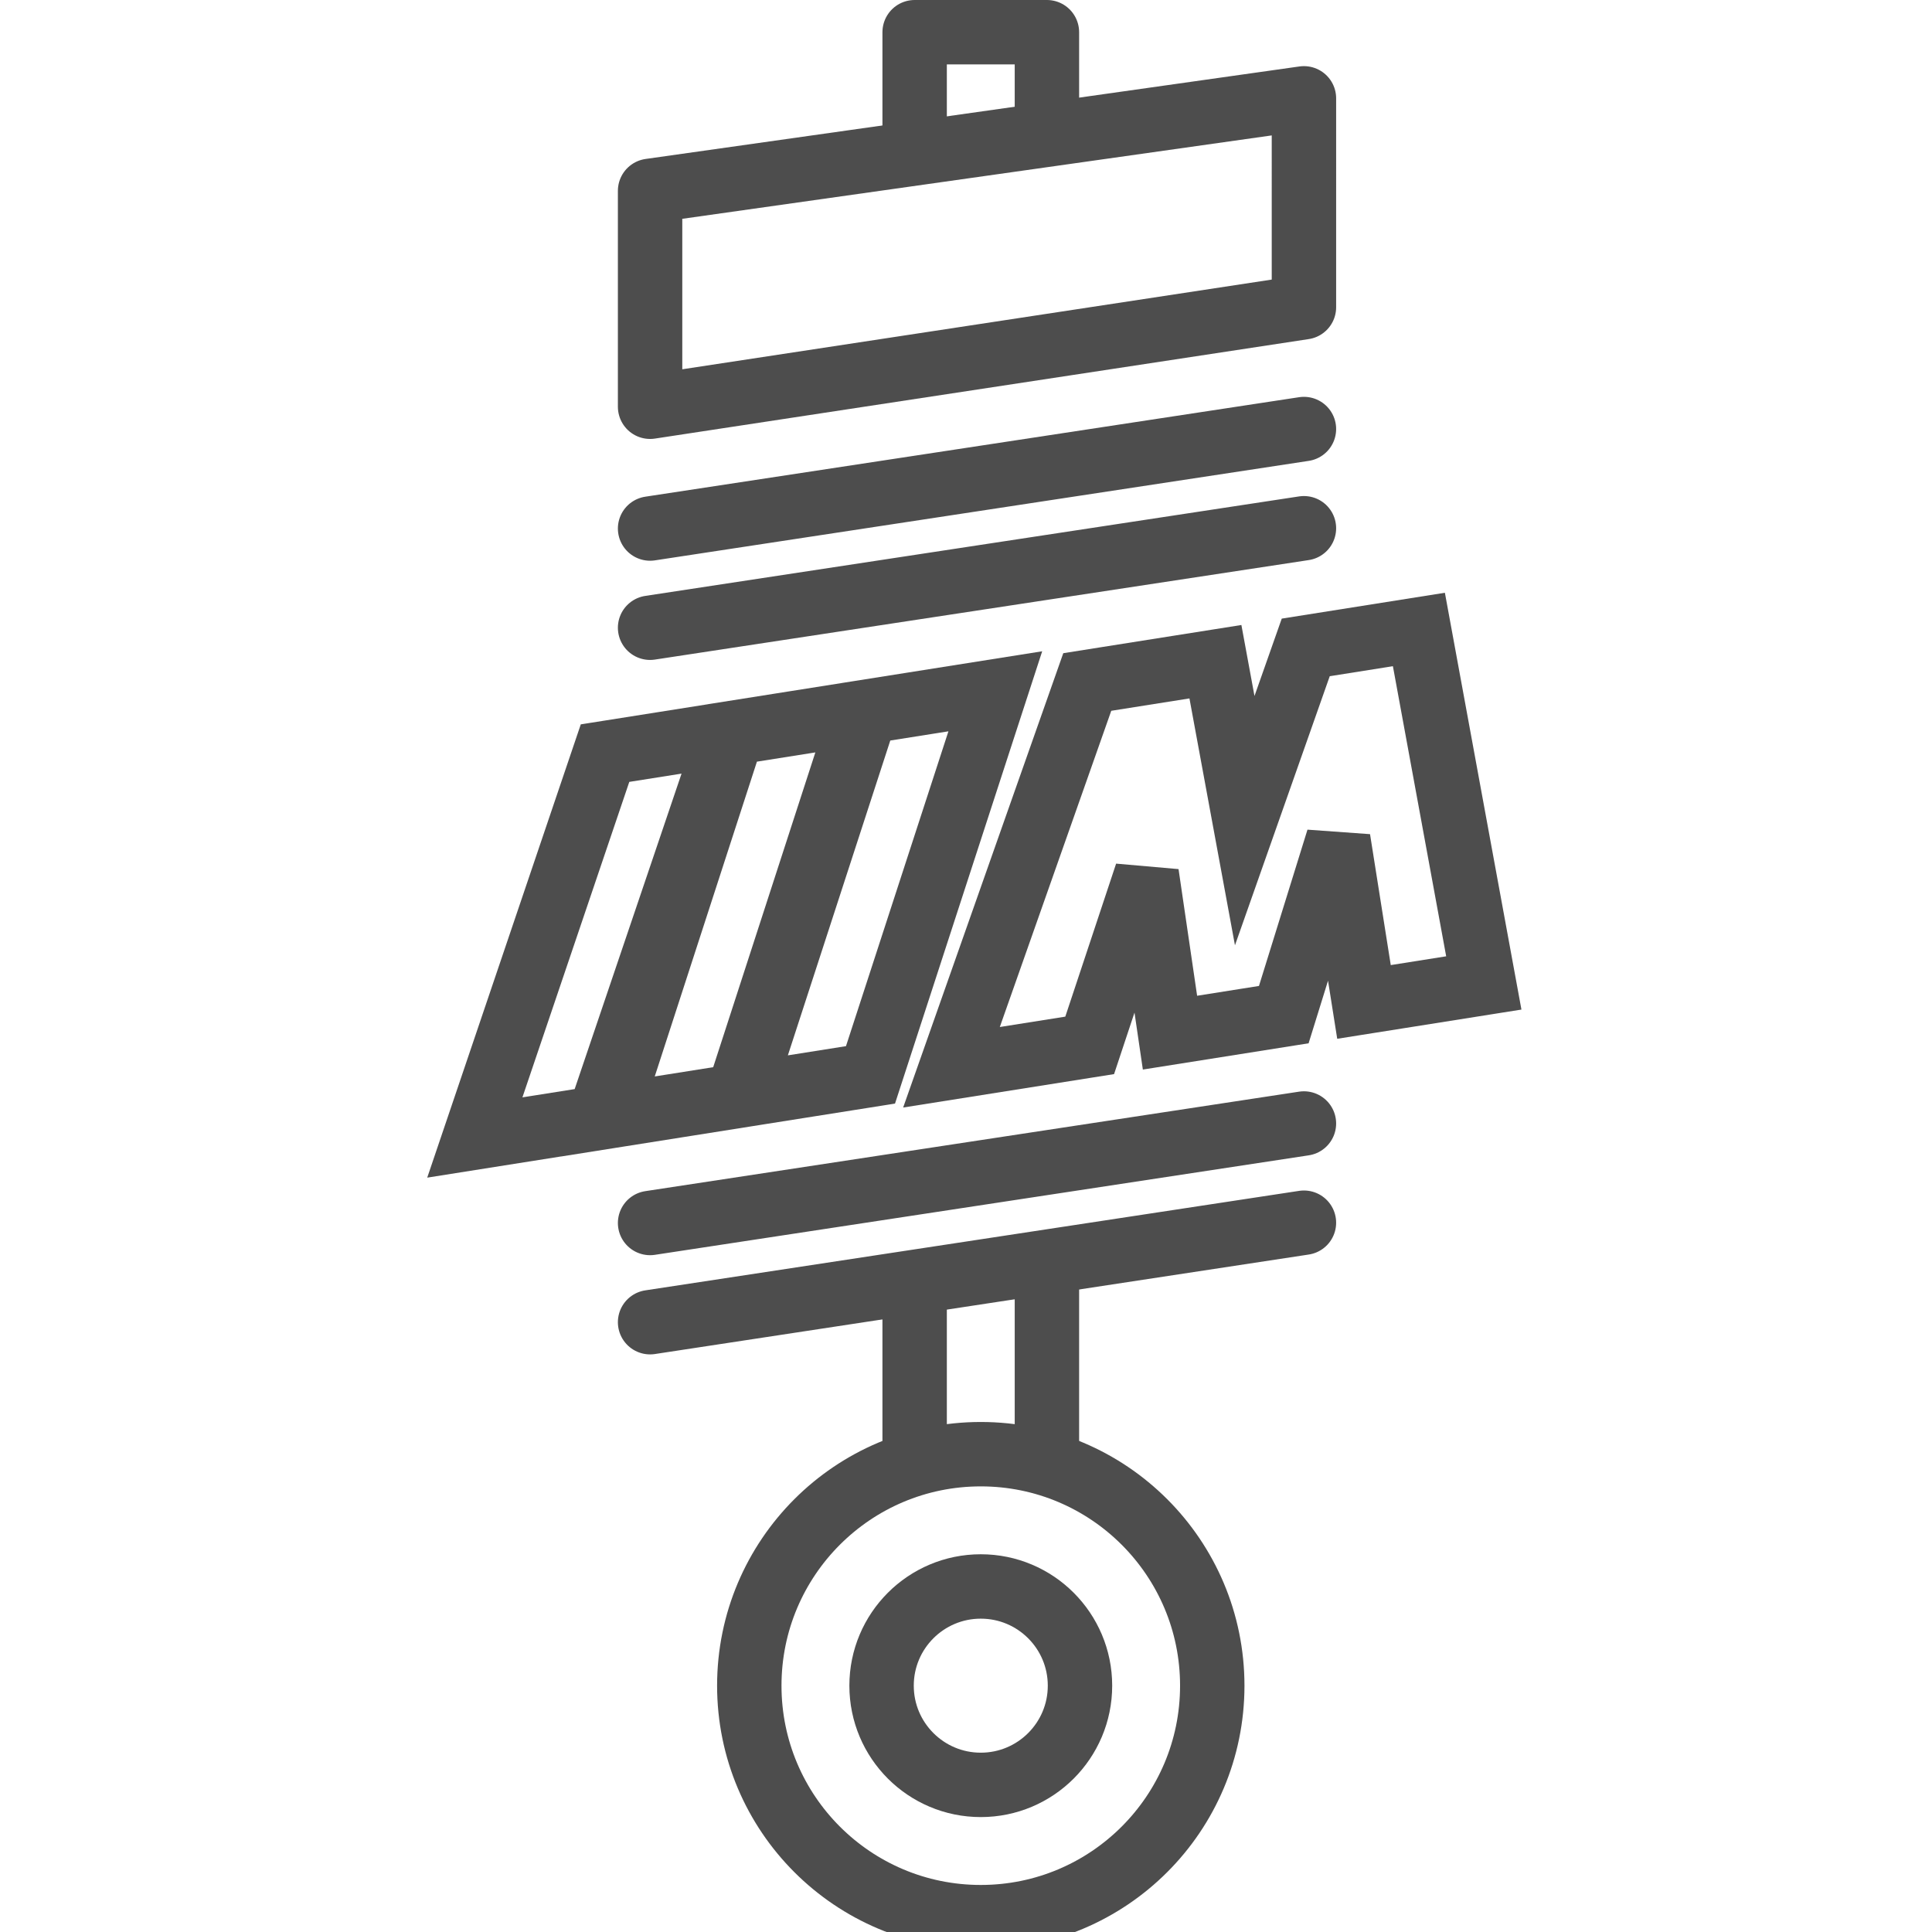
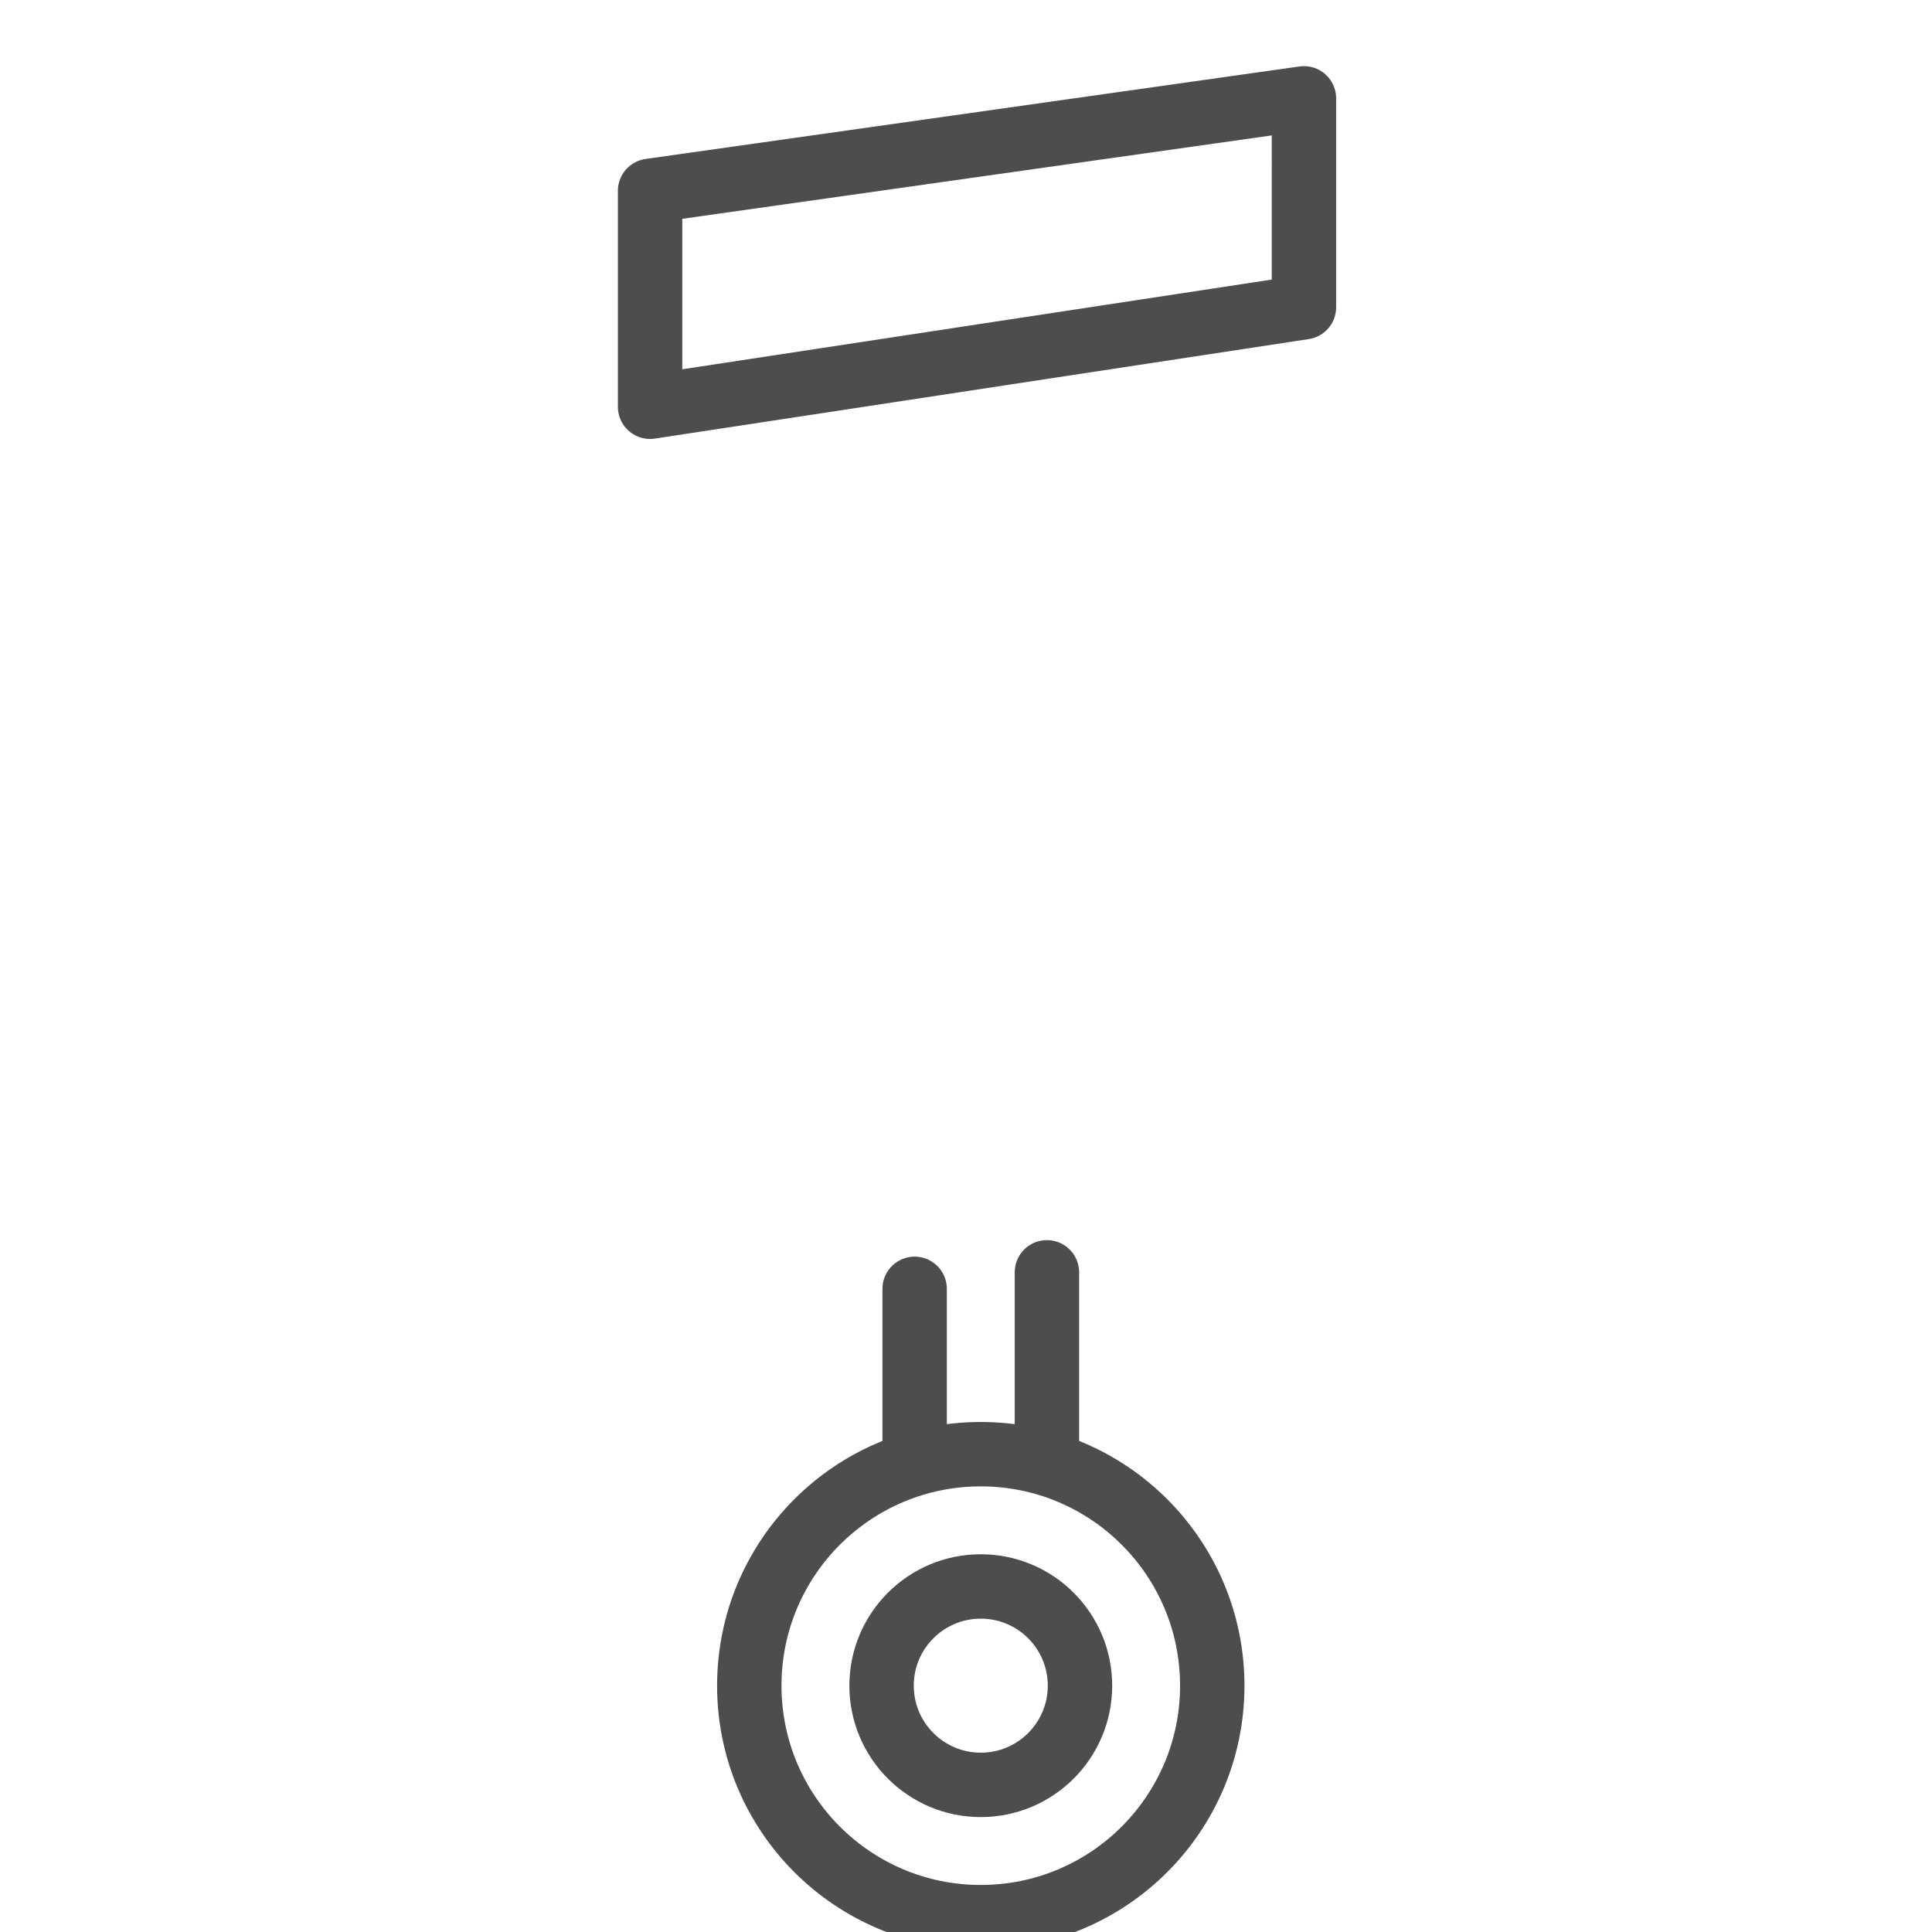
<svg xmlns="http://www.w3.org/2000/svg" width="60" height="60" viewBox="0 0 60 60">
  <g fill="none" fill-rule="evenodd" stroke="#4D4D4D" stroke-width="2">
    <g transform="translate(20.189 1)">
-       <path stroke-linecap="round" d="M0 40.062l20.306-3.09M0 36.981l20.306-3.09M0 18.495l20.306-3.09M0 15.414l20.306-3.09" />
      <path stroke-linecap="round" stroke-linejoin="round" d="M0 11.632l20.306-3.09V2.054L0 4.927z" />
      <path stroke-linecap="round" d="M8.216 39.026v5.103m4.108-5.616v5.648" />
-       <path stroke-linecap="round" stroke-linejoin="round" d="M8.216 3.726V0h4.108v2.876" />
      <circle cx="10.27" cy="51.35" r="7.189" />
      <circle cx="10.27" cy="51.35" r="3.081" />
    </g>
    <g fill-rule="nonzero">
-       <path stroke-linecap="round" d="M18.79 23.389l3.854-.61L18.6 34.716l-3.854.61zm3.955-.627l4.031-.638-3.865 11.91-4.032.639zm4.142-.656l4.023-.637-3.876 11.912-4.022.637z" />
-       <path d="M33.766 21.18l3.98-.63.91 4.936 1.895-5.38 3.514-.557 2.016 10.977-3.721.59-.8-5.054-1.691 5.448-3.534.56-.724-4.934-1.77 5.329-4.292.68z" />
-     </g>
+       </g>
  </g>
</svg>